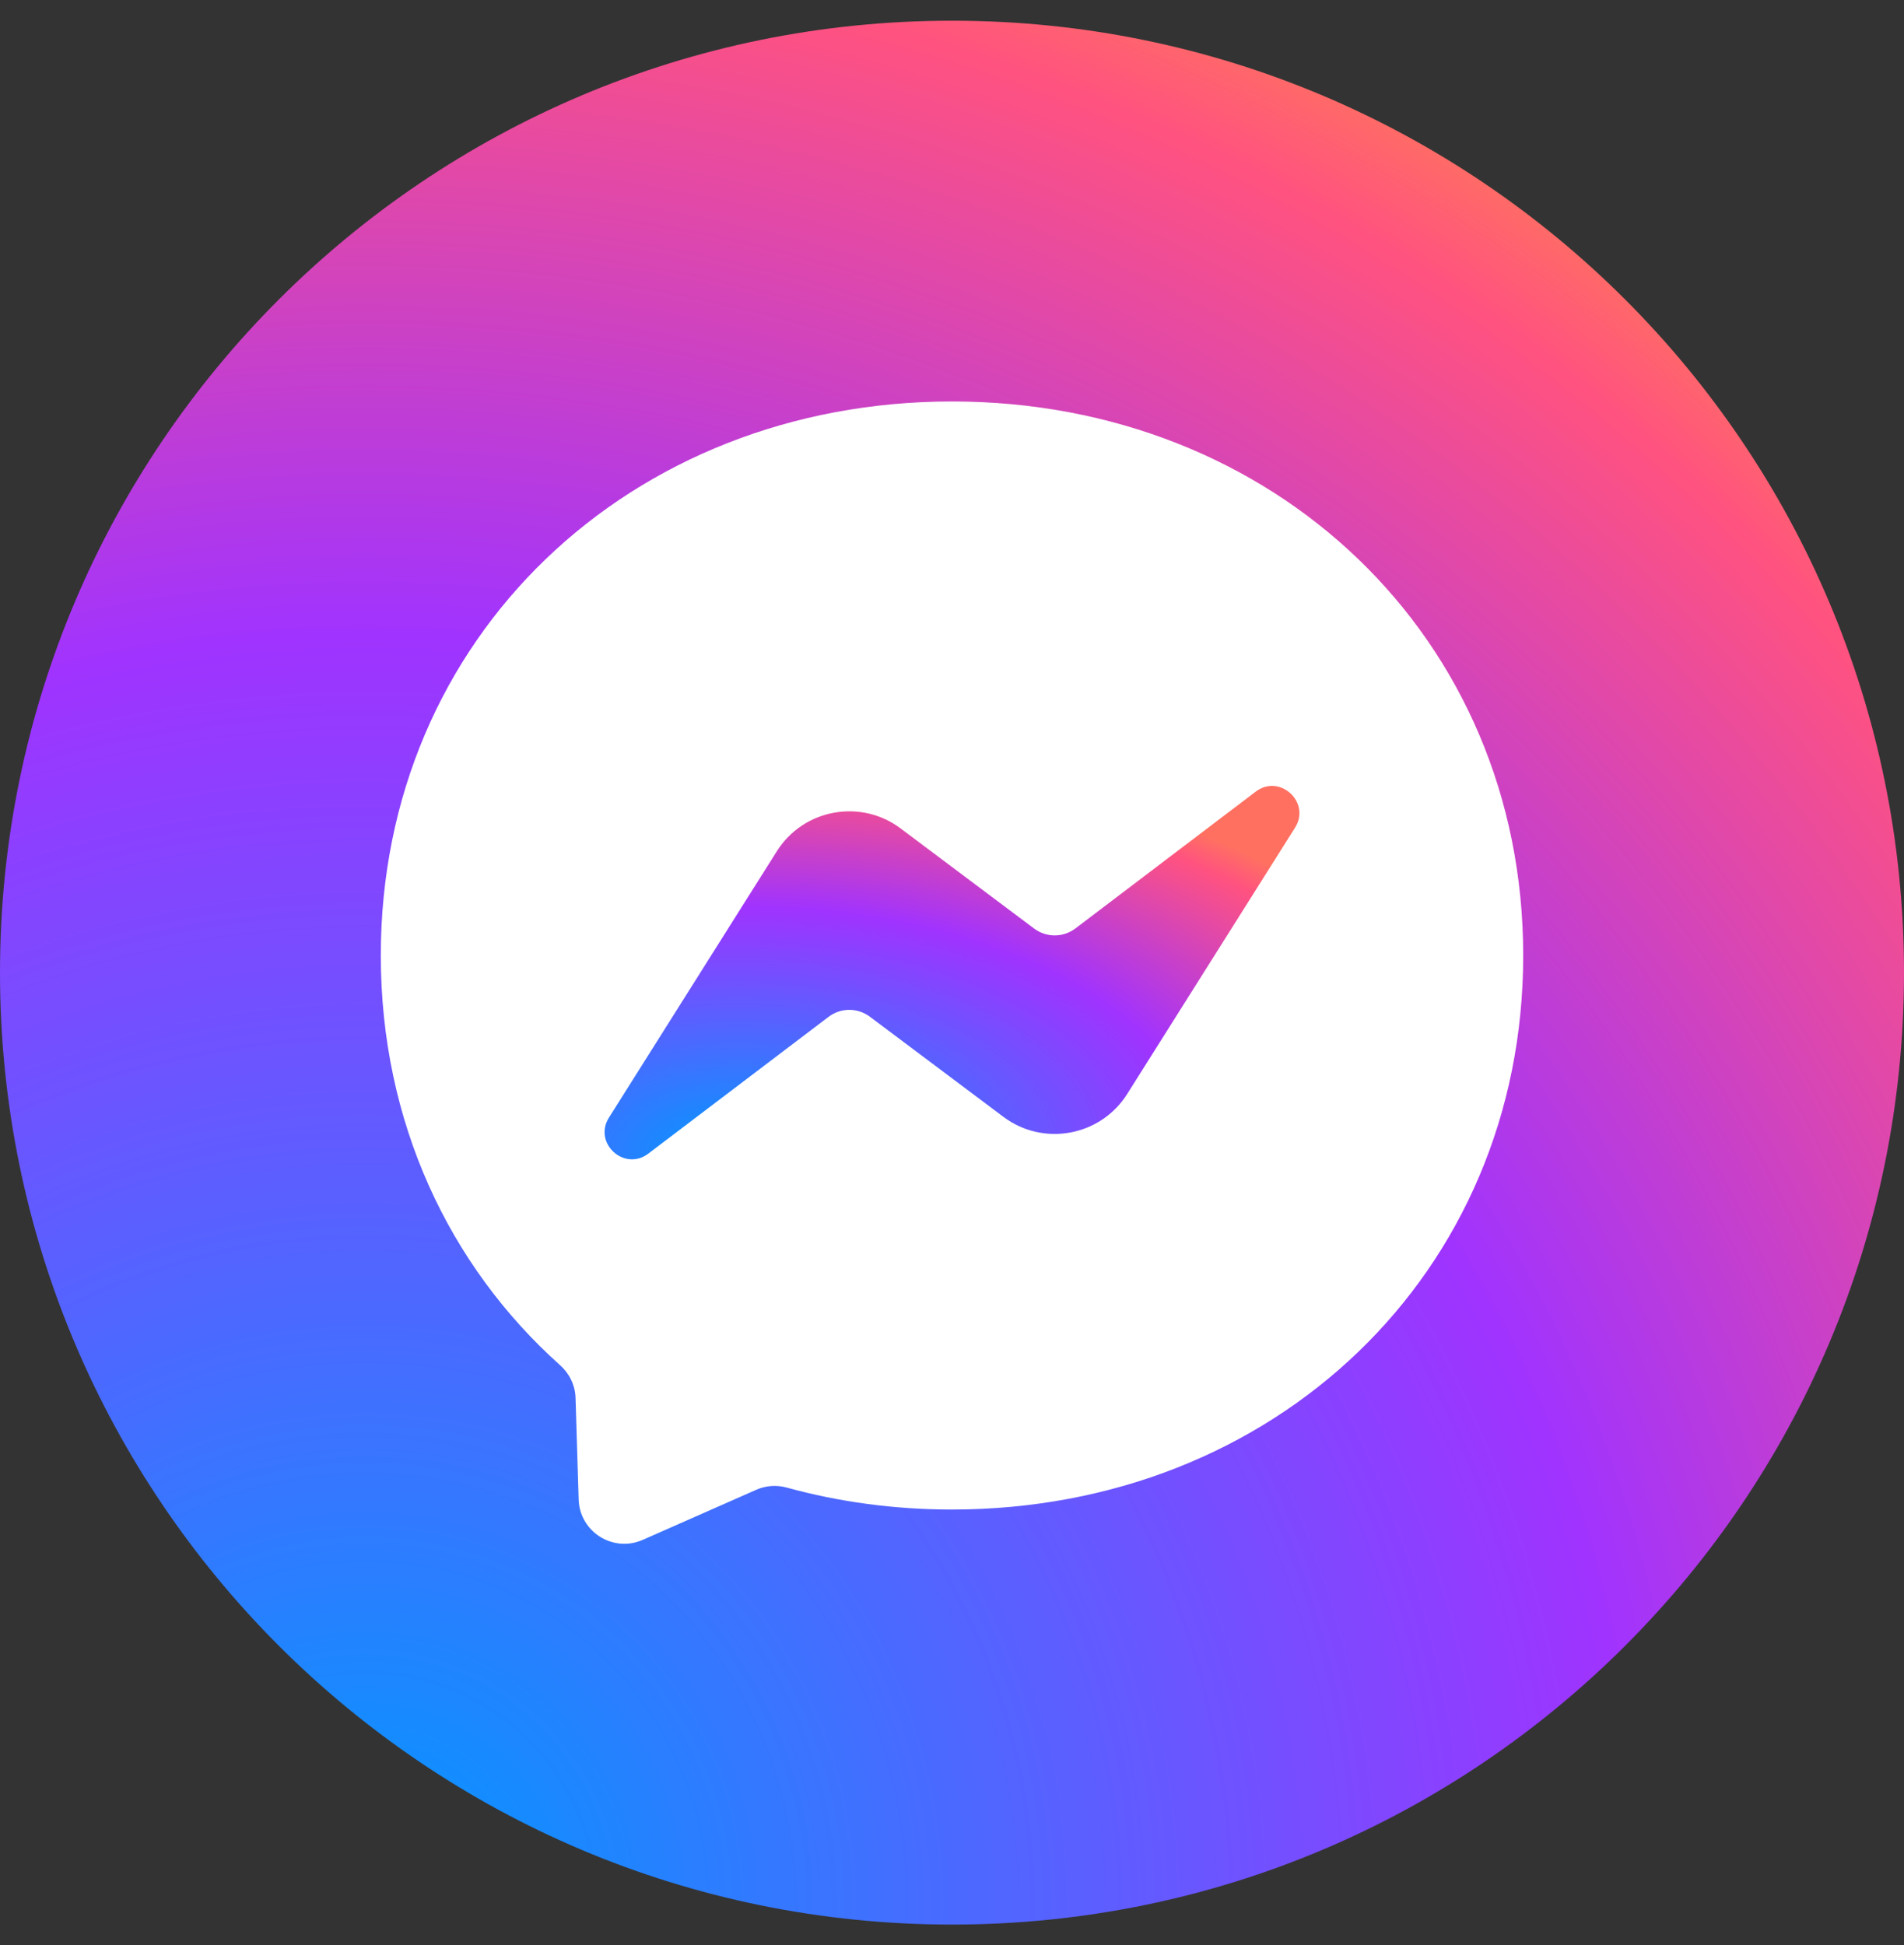
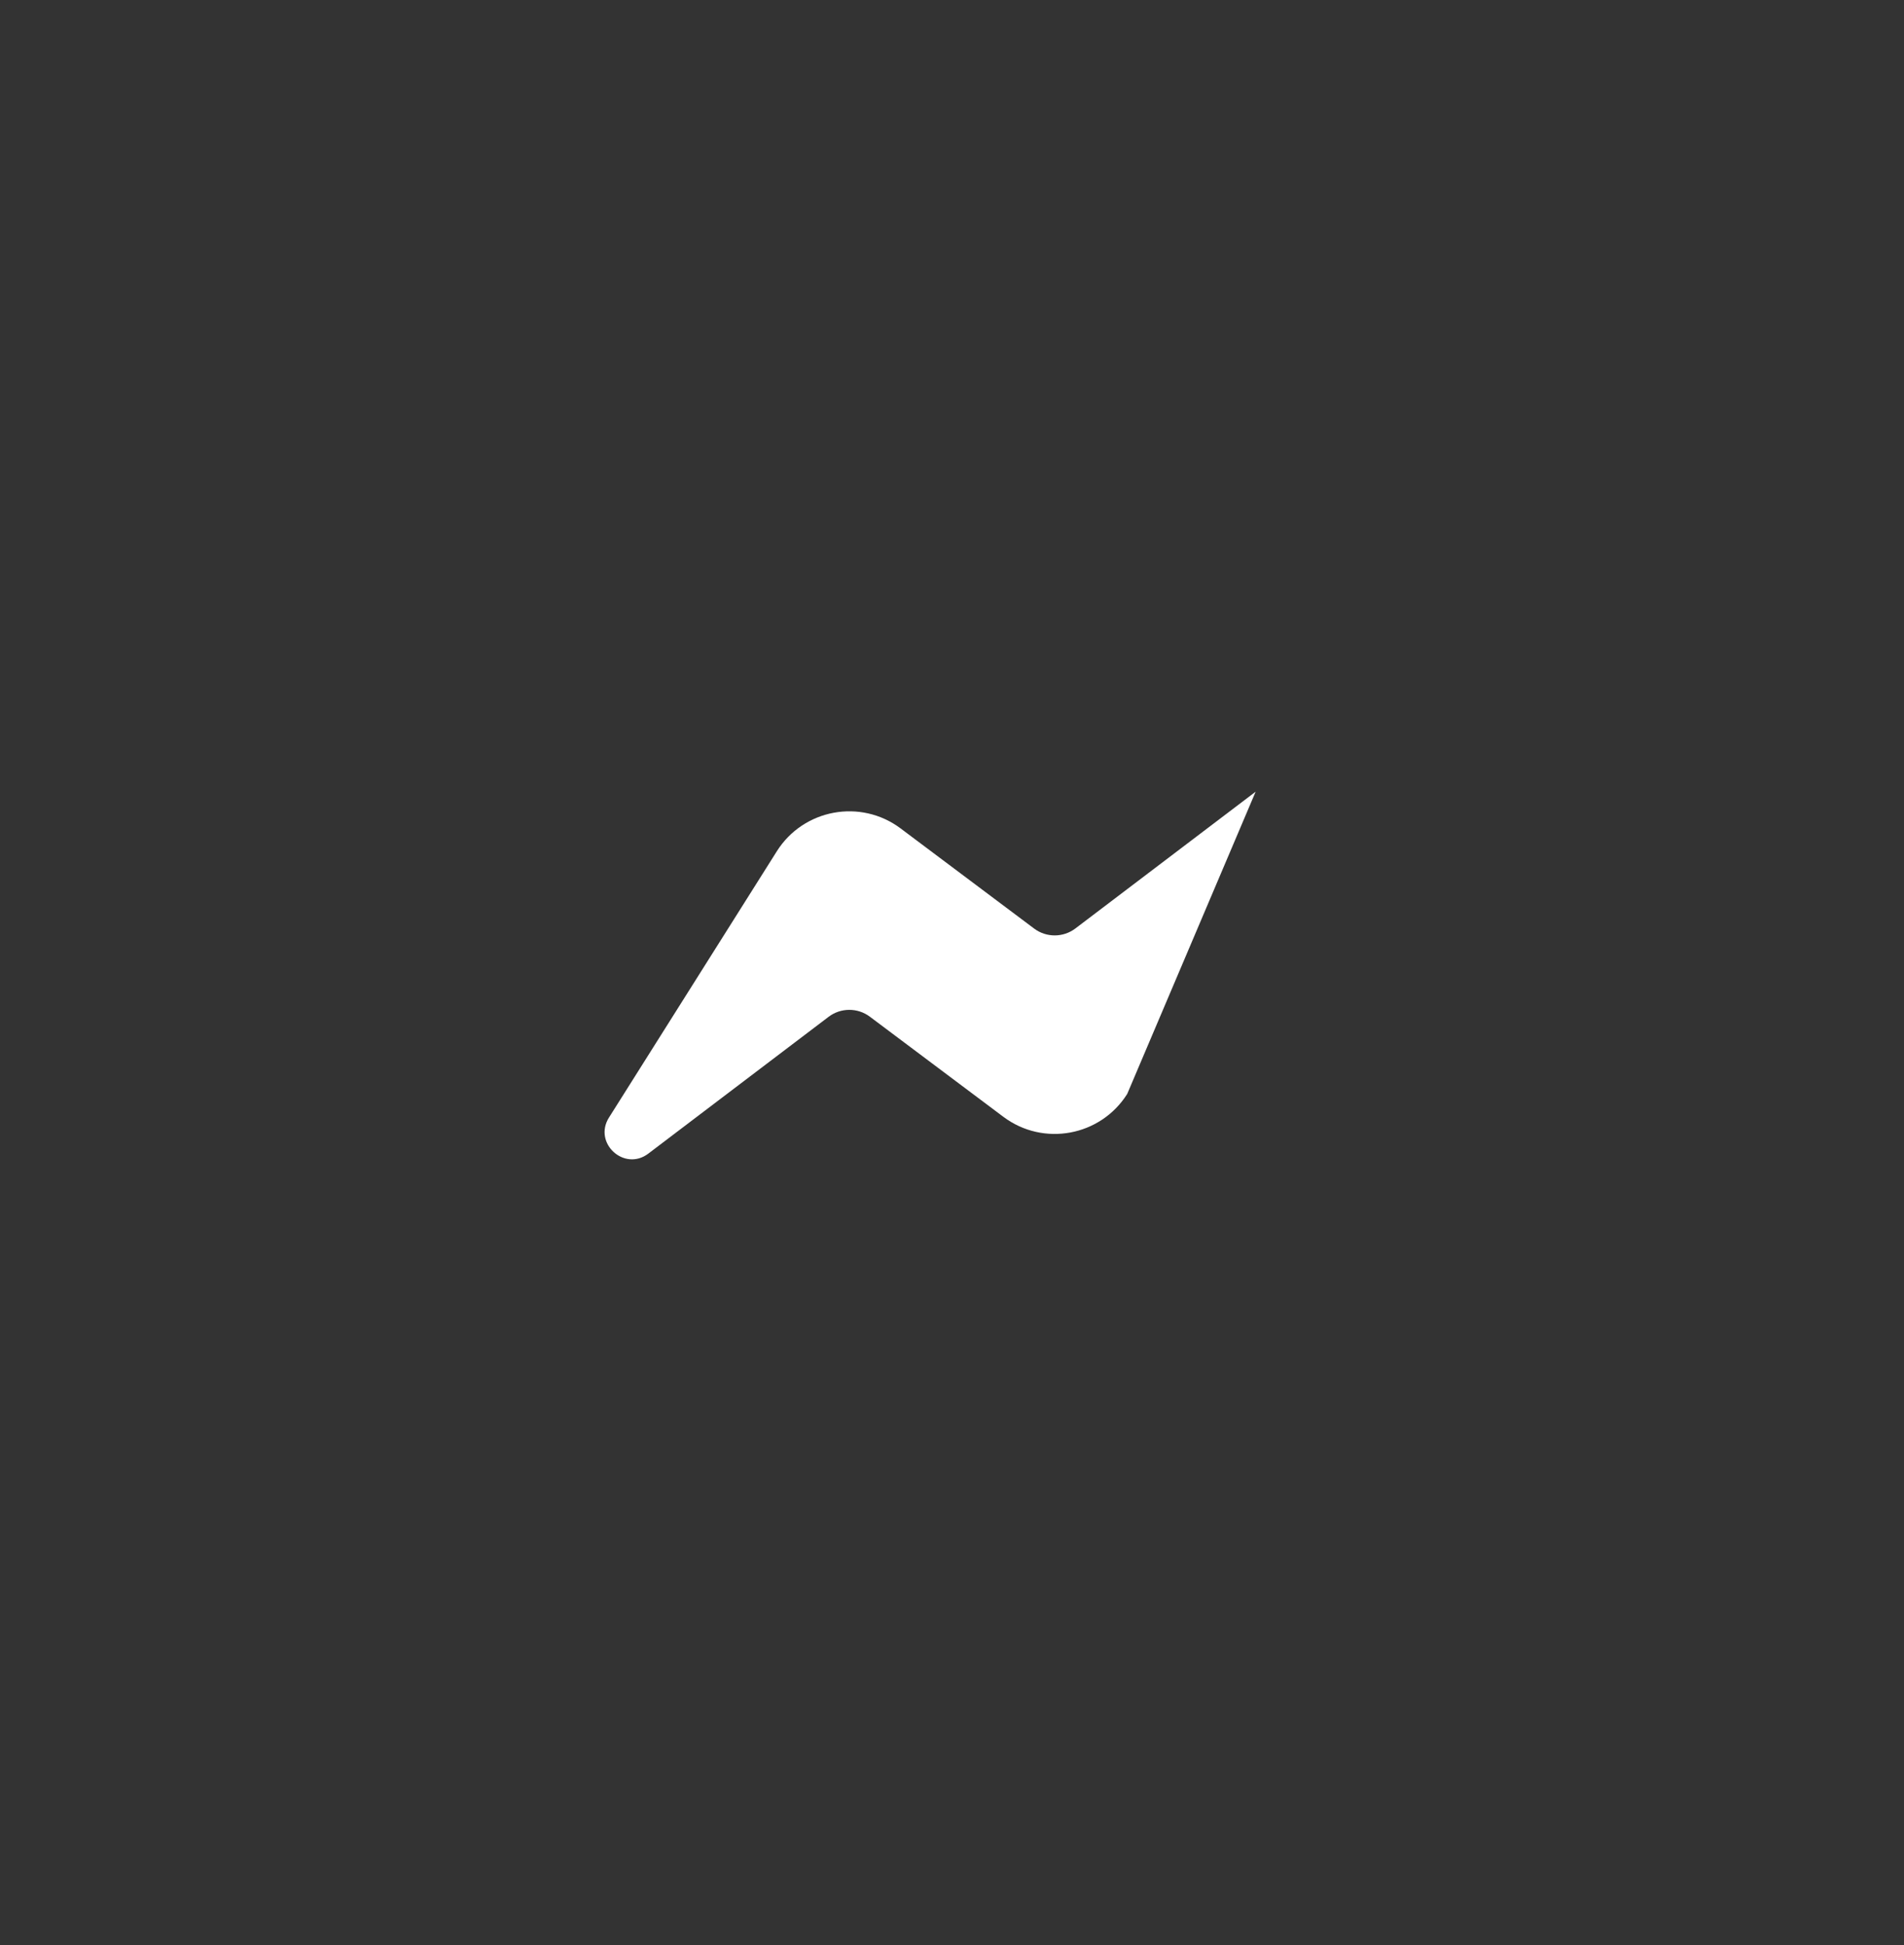
<svg xmlns="http://www.w3.org/2000/svg" width="46" height="47" viewBox="0 0 46 47" fill="none">
  <rect x="0" y="0" width="46" height="47" fill="#333333" stroke="none" />
  <g id="Footer Social Icons">
    <g id="Vector">
-       <path d="M46 23.5C46 36.203 35.703 46.5 23 46.5C10.297 46.5 0 36.203 0 23.5C0 10.797 10.297 0.5 23 0.5C35.703 0.5 46 10.797 46 23.5Z" fill="url(#paint0_radial_164_202005)" />
-       <path fill-rule="evenodd" clip-rule="evenodd" d="M23 9.7C15.226 9.7 9.2 15.394 9.2 23.086C9.2 27.109 10.849 30.586 13.534 32.987C13.759 33.189 13.896 33.471 13.905 33.774L13.98 36.229C14.004 37.012 14.813 37.521 15.529 37.205L18.268 35.996C18.5 35.893 18.761 35.874 19.005 35.941C20.264 36.288 21.604 36.472 23 36.472C30.774 36.472 36.8 30.777 36.8 23.086C36.8 15.394 30.774 9.7 23 9.7Z" fill="white" />
-       <path fill-rule="evenodd" clip-rule="evenodd" d="M14.713 27.001L18.767 20.569C19.412 19.546 20.793 19.291 21.76 20.017L24.984 22.435C25.28 22.657 25.687 22.656 25.982 22.432L30.336 19.128C30.917 18.687 31.676 19.382 31.287 19.999L27.233 26.431C26.588 27.454 25.207 27.709 24.24 26.983L21.016 24.565C20.72 24.343 20.313 24.344 20.018 24.568L15.664 27.872C15.083 28.313 14.324 27.618 14.713 27.001Z" fill="white" />
-       <path fill-rule="evenodd" clip-rule="evenodd" d="M14.713 27.001L18.767 20.569C19.412 19.546 20.793 19.291 21.76 20.017L24.984 22.435C25.28 22.657 25.687 22.656 25.982 22.432L30.336 19.128C30.917 18.687 31.676 19.382 31.287 19.999L27.233 26.431C26.588 27.454 25.207 27.709 24.24 26.983L21.016 24.565C20.72 24.343 20.313 24.344 20.018 24.568L15.664 27.872C15.083 28.313 14.324 27.618 14.713 27.001Z" fill="url(#paint1_radial_164_202005)" />
+       <path fill-rule="evenodd" clip-rule="evenodd" d="M14.713 27.001L18.767 20.569C19.412 19.546 20.793 19.291 21.76 20.017L24.984 22.435C25.28 22.657 25.687 22.656 25.982 22.432L30.336 19.128L27.233 26.431C26.588 27.454 25.207 27.709 24.24 26.983L21.016 24.565C20.72 24.343 20.313 24.344 20.018 24.568L15.664 27.872C15.083 28.313 14.324 27.618 14.713 27.001Z" fill="white" />
    </g>
  </g>
  <defs>
    <radialGradient id="paint0_radial_164_202005" cx="0" cy="0" r="1" gradientUnits="userSpaceOnUse" gradientTransform="translate(8.859 45.942) scale(50.097 50.097)">
      <stop stop-color="#0099FF" />
      <stop offset="0.61" stop-color="#A033FF" />
      <stop offset="0.935" stop-color="#FF5280" />
      <stop offset="1" stop-color="#FF7061" />
    </radialGradient>
    <radialGradient id="paint1_radial_164_202005" cx="0" cy="0" r="1" gradientUnits="userSpaceOnUse" gradientTransform="translate(17.839 27.902) scale(18.282 9.826)">
      <stop stop-color="#0099FF" />
      <stop offset="0.61" stop-color="#A033FF" />
      <stop offset="0.935" stop-color="#FF5280" />
      <stop offset="1" stop-color="#FF7061" />
    </radialGradient>
  </defs>
</svg>